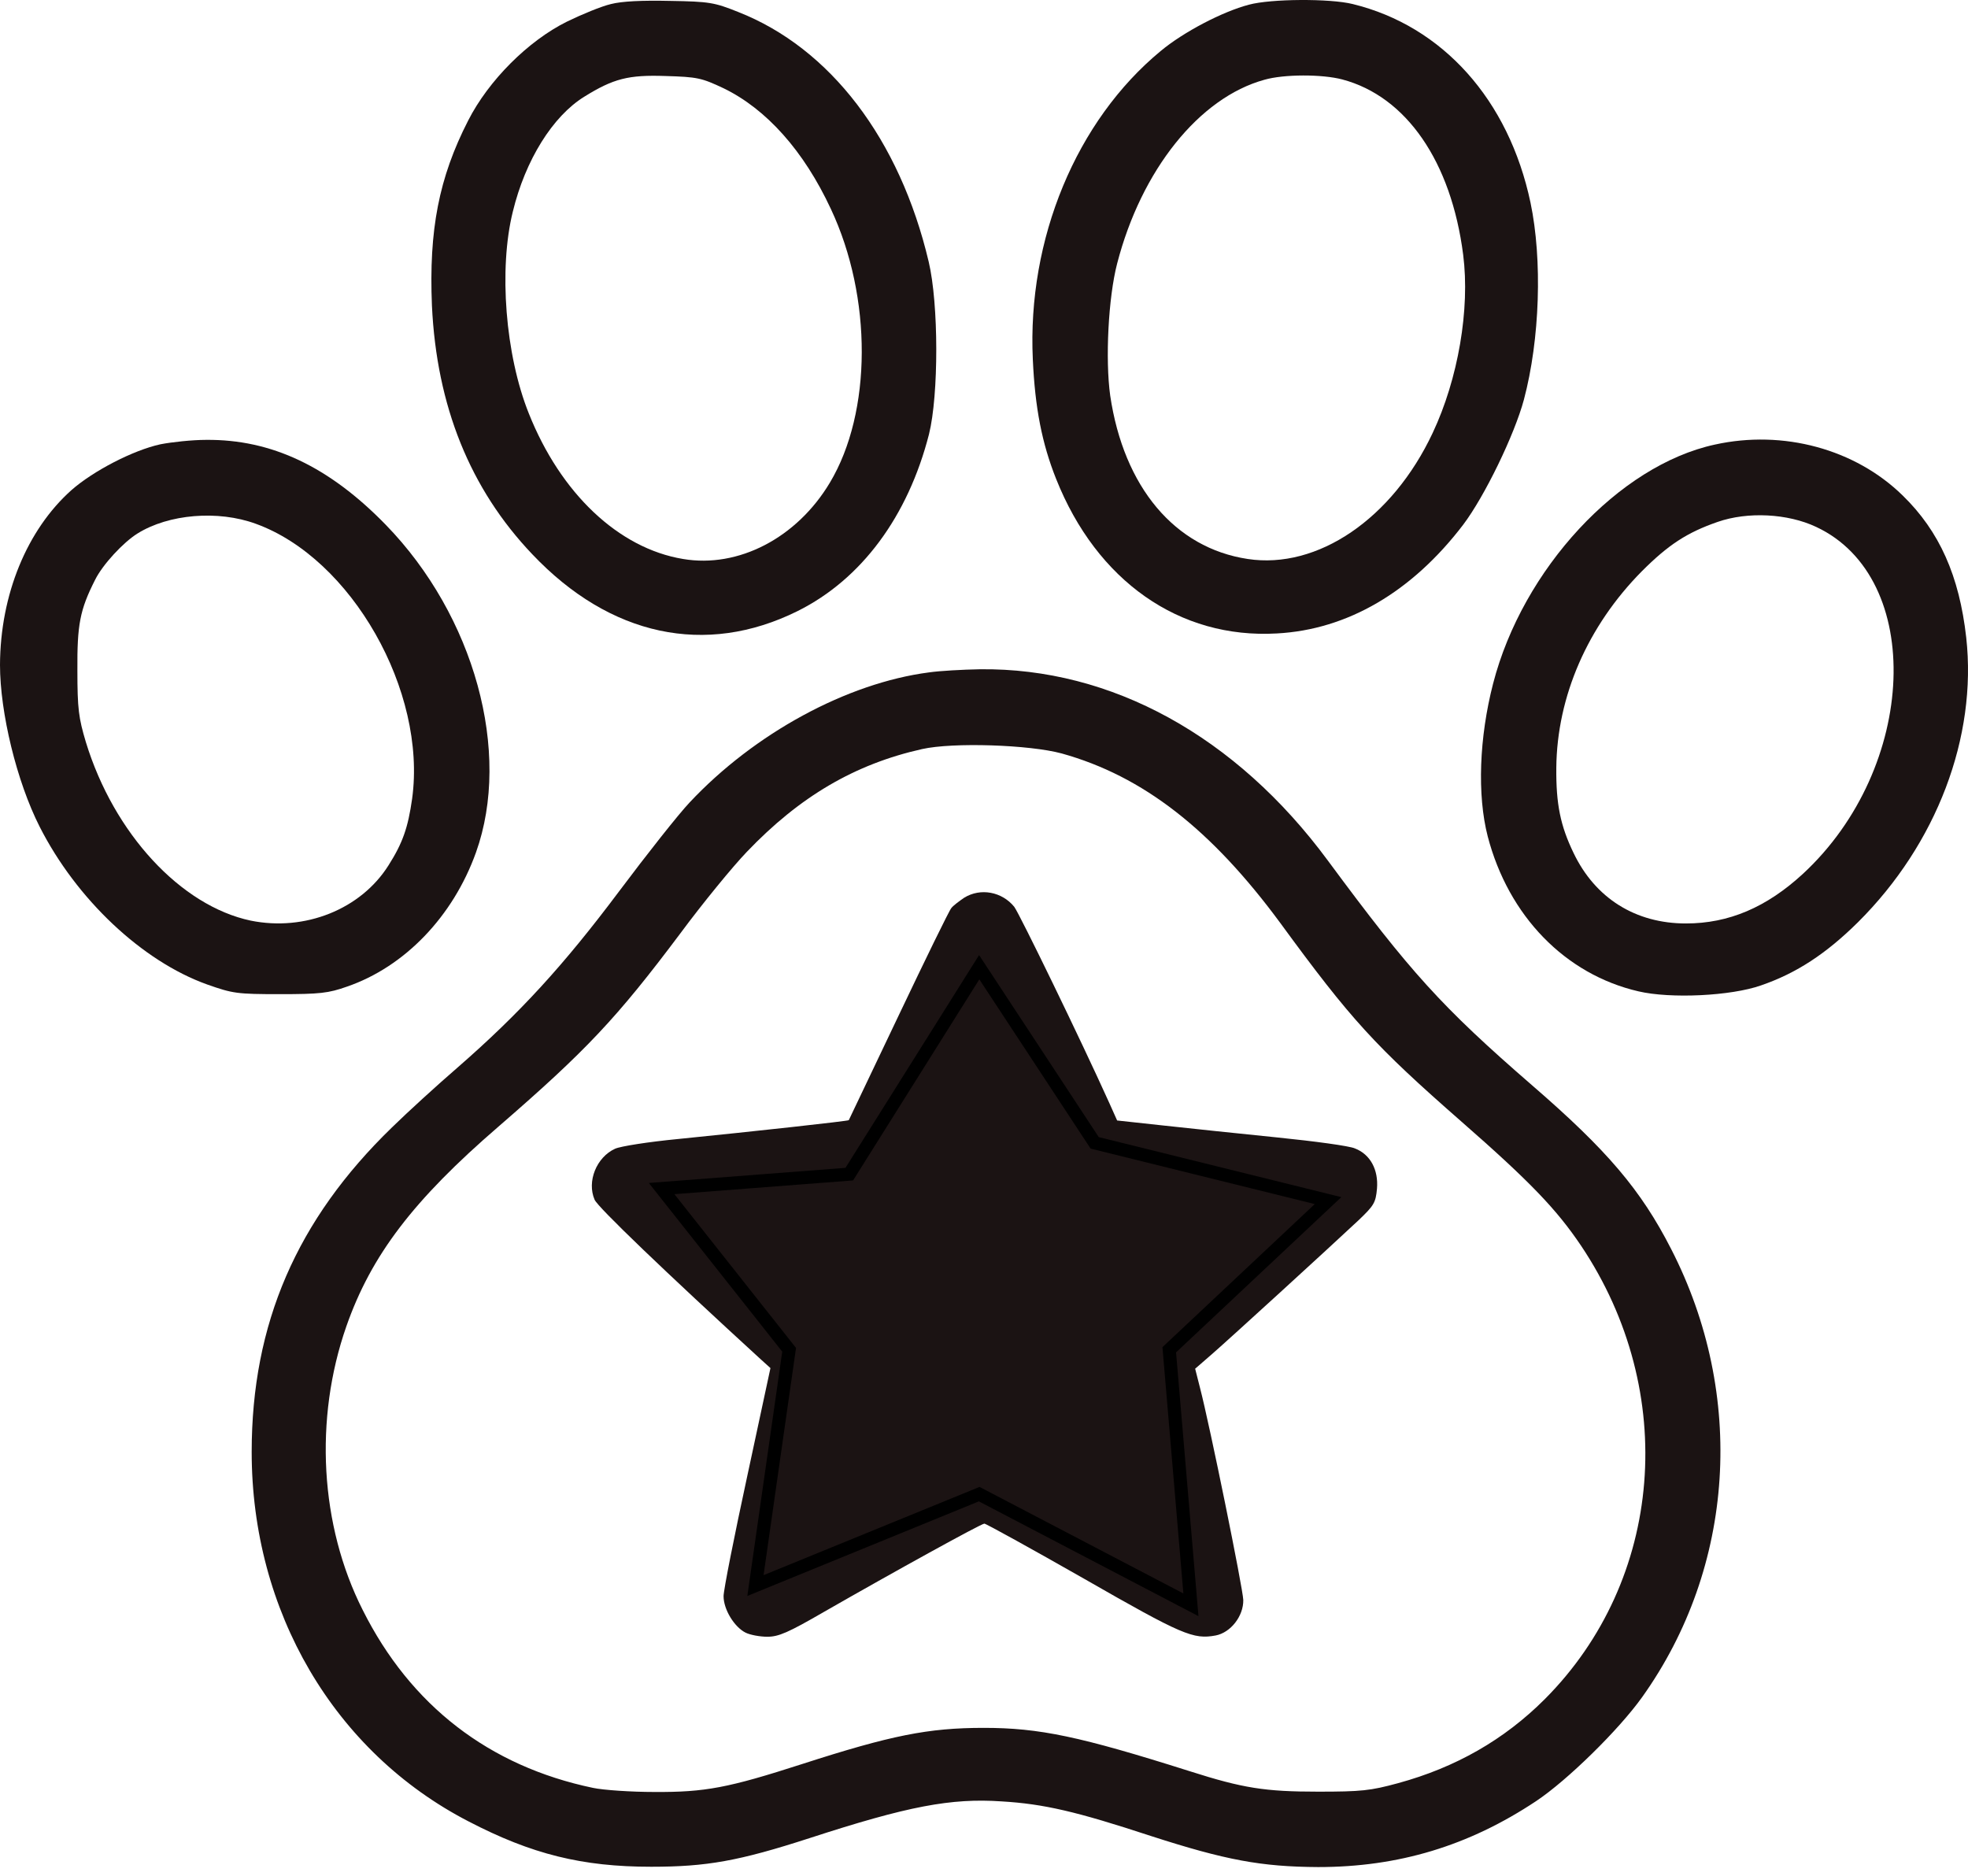
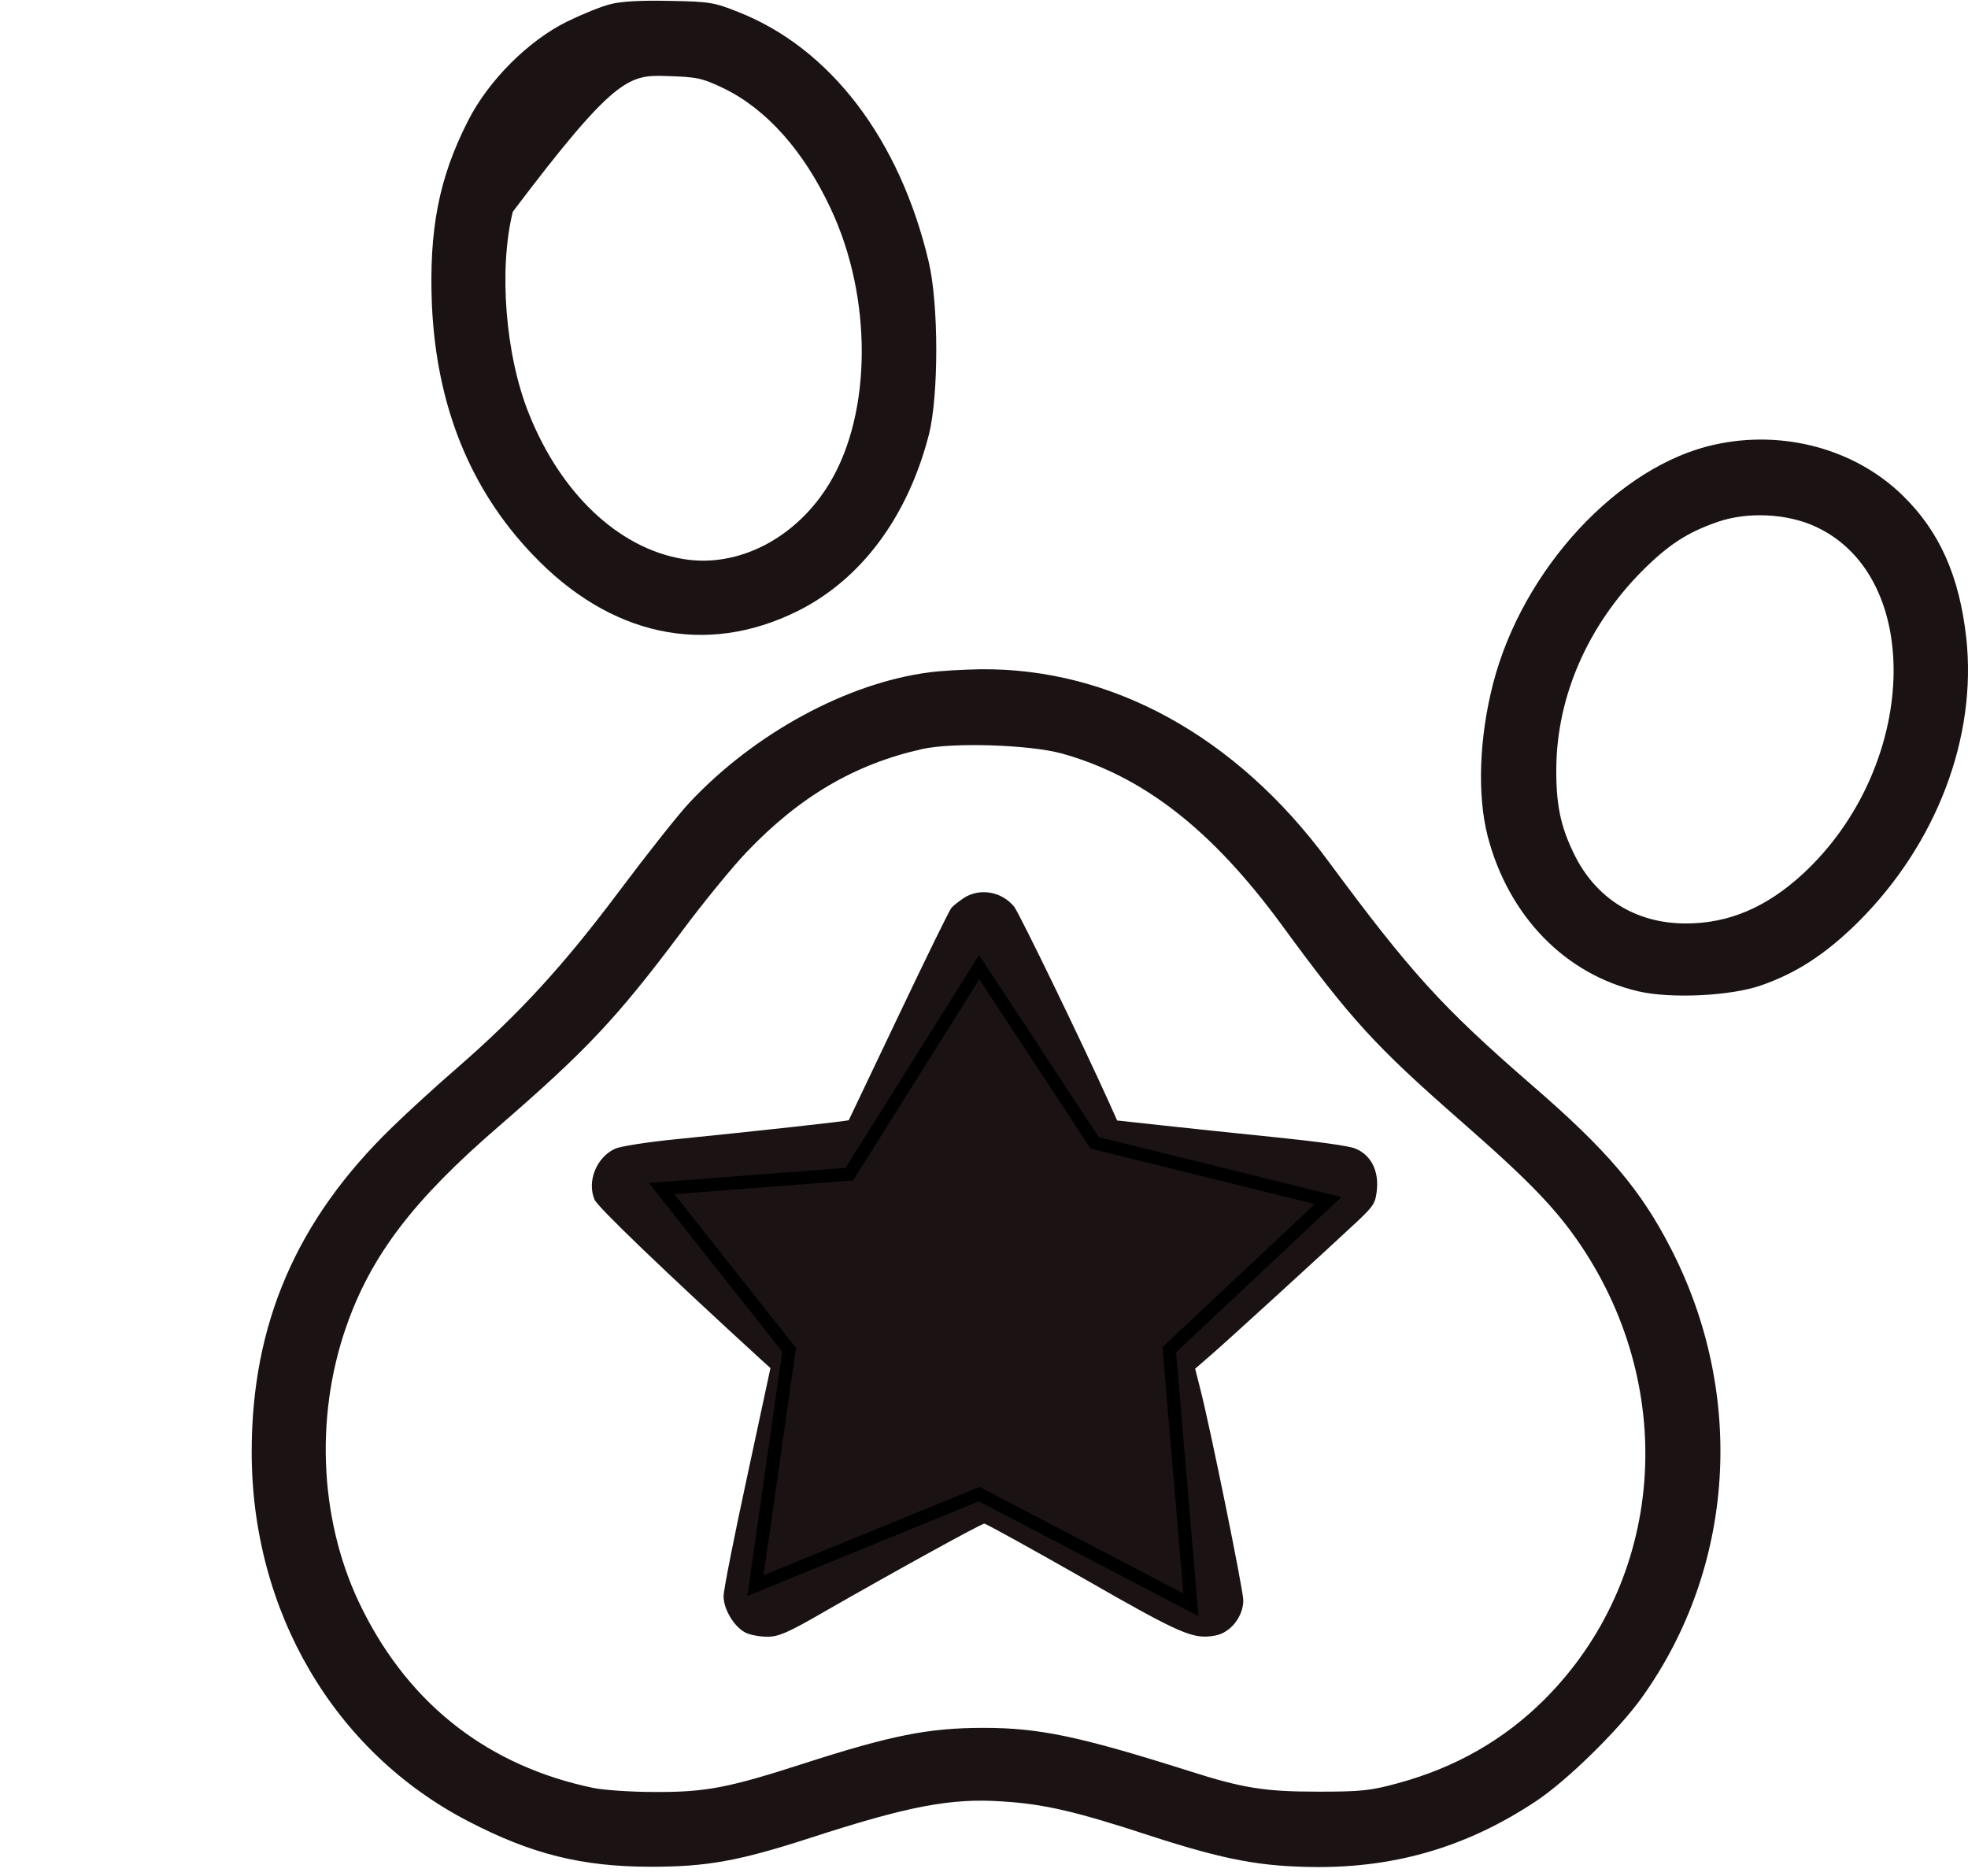
<svg xmlns="http://www.w3.org/2000/svg" fill="none" viewBox="0 0 150 143" height="143" width="150">
-   <path fill="#1B1313" d="M46.566 0.309C45.846 0.476 44.336 1.099 43.209 1.65C40.26 3.111 37.238 6.128 35.68 9.194C33.45 13.552 32.682 17.528 32.922 23.299C33.282 30.939 35.824 37.261 40.571 42.243C46.494 48.493 53.783 50.05 60.785 46.577C65.653 44.158 69.201 39.369 70.808 33.094C71.551 30.101 71.551 23.18 70.784 19.947C68.578 10.607 63.279 3.662 56.253 0.908C54.455 0.189 54.071 0.117 51.074 0.069C48.94 0.021 47.405 0.093 46.566 0.309ZM55.15 6.727C58.411 8.308 61.265 11.493 63.327 15.923C66.492 22.653 66.468 31.418 63.255 36.782C60.737 40.997 56.277 43.32 52.057 42.602C47.141 41.788 42.729 37.597 40.307 31.514C38.509 27.035 38.006 20.497 39.085 16.139C40.044 12.187 42.13 8.858 44.528 7.374C46.758 5.985 47.909 5.697 50.714 5.793C53.16 5.865 53.472 5.937 55.15 6.727Z" clip-rule="evenodd" fill-rule="evenodd" />
-   <path fill="#1B1313" d="M95.194 0.357C93.18 0.884 90.206 2.44 88.48 3.877C82.03 9.194 78.289 18.222 78.721 27.395C78.889 31.083 79.416 33.789 80.495 36.495C83.588 44.278 89.895 48.709 97.328 48.278C102.699 47.99 107.615 45.116 111.523 39.992C113.154 37.836 115.431 33.142 116.151 30.46C117.374 25.862 117.566 19.779 116.654 15.444C115 7.613 109.964 1.985 103.107 0.309C101.38 -0.122 96.872 -0.098 95.194 0.357ZM102.315 6.057C107.183 7.35 110.612 12.307 111.523 19.42C112.051 23.563 111.139 28.879 109.197 32.998C106.128 39.536 100.421 43.416 95.098 42.602C89.535 41.764 85.65 37.118 84.619 30.149C84.236 27.395 84.475 22.677 85.147 20.09C86.993 12.954 91.405 7.446 96.369 6.08C97.855 5.649 100.781 5.649 102.315 6.057Z" clip-rule="evenodd" fill-rule="evenodd" />
-   <path fill="#1B1313" d="M12.229 33.861C10.143 34.316 7.098 35.896 5.443 37.357C2.062 40.374 0.024 45.308 0 50.672C0 54.312 1.271 59.557 3.021 63.006C5.827 68.538 10.838 73.256 15.778 75.028C17.744 75.722 18.056 75.77 21.341 75.77C24.362 75.77 25.033 75.698 26.448 75.195C30.836 73.687 34.529 69.855 36.279 64.969C39.013 57.33 36.159 46.936 29.397 39.991C25.081 35.561 20.693 33.477 15.706 33.525C14.651 33.525 13.092 33.693 12.229 33.861ZM19.494 39.919C26.784 42.554 32.539 52.66 31.412 60.874C31.1 63.078 30.692 64.251 29.613 65.951C27.503 69.304 23.235 71.004 19.111 70.166C13.787 69.041 8.68 63.533 6.546 56.564C5.995 54.72 5.899 54.025 5.899 51.103C5.875 47.607 6.09 46.481 7.241 44.206C7.817 43.033 9.399 41.332 10.479 40.662C12.852 39.177 16.617 38.866 19.494 39.919Z" clip-rule="evenodd" fill-rule="evenodd" />
+   <path fill="#1B1313" d="M46.566 0.309C45.846 0.476 44.336 1.099 43.209 1.65C40.26 3.111 37.238 6.128 35.68 9.194C33.45 13.552 32.682 17.528 32.922 23.299C33.282 30.939 35.824 37.261 40.571 42.243C46.494 48.493 53.783 50.05 60.785 46.577C65.653 44.158 69.201 39.369 70.808 33.094C71.551 30.101 71.551 23.18 70.784 19.947C68.578 10.607 63.279 3.662 56.253 0.908C54.455 0.189 54.071 0.117 51.074 0.069C48.94 0.021 47.405 0.093 46.566 0.309ZM55.15 6.727C58.411 8.308 61.265 11.493 63.327 15.923C66.492 22.653 66.468 31.418 63.255 36.782C60.737 40.997 56.277 43.32 52.057 42.602C47.141 41.788 42.729 37.597 40.307 31.514C38.509 27.035 38.006 20.497 39.085 16.139C46.758 5.985 47.909 5.697 50.714 5.793C53.16 5.865 53.472 5.937 55.15 6.727Z" clip-rule="evenodd" fill-rule="evenodd" />
  <path fill="#1B1313" d="M130.706 33.884C123.392 35.465 116.055 43.368 113.801 52.109C112.746 56.204 112.578 60.587 113.394 63.748C114.976 69.807 119.292 74.261 124.879 75.555C127.325 76.129 131.929 75.914 134.231 75.1C136.94 74.166 139.194 72.681 141.616 70.286C147.611 64.323 150.704 56.18 149.865 48.589C149.337 43.895 147.826 40.494 145.021 37.764C141.4 34.22 135.909 32.735 130.706 33.884ZM138.427 40.159C146.723 44.038 146.172 58.503 137.42 66.598C134.638 69.16 131.761 70.382 128.5 70.382C124.663 70.382 121.594 68.466 119.94 65.017C118.932 62.934 118.597 61.281 118.621 58.527C118.669 53.067 121.019 47.703 125.143 43.536C127.157 41.524 128.572 40.59 130.922 39.776C133.2 38.985 136.245 39.129 138.427 40.159Z" clip-rule="evenodd" fill-rule="evenodd" />
  <path fill="#1B1313" d="M70.808 51.247C64.55 52.062 57.5 55.893 52.56 61.162C51.721 62.048 49.299 65.114 47.165 67.963C42.945 73.591 39.612 77.231 34.888 81.351C33.306 82.716 31.052 84.775 29.877 85.925C22.611 92.966 19.183 100.892 19.183 110.663C19.183 122.805 25.465 133.534 35.728 138.827C40.523 141.317 44.36 142.275 49.635 142.275C53.855 142.275 56.301 141.844 61.696 140.096C69.201 137.653 72.486 137.031 76.347 137.294C79.56 137.486 82.03 138.06 87.713 139.928C93.419 141.772 96.129 142.275 100.469 142.299C106.584 142.299 111.931 140.695 117.086 137.27C119.46 135.69 123.392 131.834 125.167 129.343C132.24 119.429 133.08 106.305 127.373 95.193C125.071 90.691 122.505 87.673 116.774 82.716C109.869 76.728 107.495 74.094 101.212 65.593C94.211 56.109 84.715 50.888 74.692 51.008C73.374 51.032 71.623 51.128 70.808 51.247ZM80.927 57.426C87.113 59.15 92.316 63.198 97.592 70.358C102.987 77.734 104.785 79.698 111.403 85.494C116.63 90.068 118.645 92.175 120.515 94.953C127.972 106.089 126.797 120.434 117.733 129.511C114.64 132.6 110.948 134.708 106.56 135.905C104.449 136.48 103.754 136.552 100.469 136.552C96.417 136.552 94.738 136.288 90.686 134.995C82.293 132.337 79.224 131.69 74.98 131.69C70.736 131.69 67.906 132.265 61.145 134.444C55.51 136.264 53.735 136.6 49.875 136.576C48.1 136.576 45.99 136.432 45.199 136.264C37.286 134.612 31.292 129.99 27.647 122.71C24.386 116.267 23.93 108.149 26.4 101.084C28.294 95.672 31.508 91.457 38.006 85.853C44.696 80.057 46.998 77.615 51.865 71.125C53.568 68.826 55.845 66.047 56.925 64.922C60.953 60.707 65.149 58.24 70.28 57.091C72.63 56.564 78.457 56.755 80.927 57.426Z" clip-rule="evenodd" fill-rule="evenodd" />
  <path fill="#1B1313" d="M73.493 68.418C73.11 68.682 72.654 69.017 72.51 69.209C72.343 69.4 70.544 73.088 68.482 77.423C66.42 81.757 64.717 85.326 64.694 85.374C64.621 85.446 57.404 86.236 51.673 86.811C49.443 87.026 47.285 87.362 46.878 87.553C45.463 88.2 44.719 90.044 45.319 91.433C45.535 91.984 50.738 96.965 57.956 103.575L58.723 104.269L56.949 112.531C55.965 117.081 55.15 121.177 55.15 121.656C55.15 122.661 55.965 124.003 56.829 124.434C57.164 124.601 57.908 124.745 58.483 124.745C59.346 124.745 60.066 124.434 62.799 122.853C68.146 119.788 74.788 116.124 75.028 116.124C75.148 116.124 78.577 118.015 82.653 120.338C90.134 124.625 90.95 124.961 92.652 124.649C93.803 124.434 94.786 123.164 94.762 121.943C94.738 121.081 92.221 108.676 91.453 105.73L91.094 104.317L92.364 103.215C93.659 102.09 101.26 95.145 103.562 92.989C104.713 91.888 104.857 91.672 104.953 90.594C105.073 89.158 104.449 87.984 103.275 87.529C102.867 87.338 100.181 86.978 97.352 86.691C94.522 86.403 90.614 85.996 88.672 85.781L85.147 85.398L84.547 84.057C82.341 79.171 77.714 69.663 77.306 69.113C76.371 67.963 74.74 67.652 73.493 68.418ZM76.946 81.039C80.064 87.888 81.095 89.852 81.886 90.307C82.413 90.594 84.452 90.93 89.175 91.457C92.796 91.84 95.793 92.223 95.841 92.271C95.889 92.319 93.707 94.378 90.998 96.845C86.346 101.06 85.363 102.162 85.363 103.072C85.363 103.551 87.425 113.082 88 115.285C88.24 116.195 88.408 117.01 88.36 117.058C88.312 117.105 85.531 115.597 82.198 113.705C76.85 110.687 76.011 110.28 75.052 110.28C73.949 110.28 73.877 110.304 64.07 115.884C62.847 116.579 61.792 117.105 61.744 117.034C61.648 116.938 61.672 116.722 63.399 108.819C63.998 106.065 64.502 103.551 64.502 103.239C64.502 102.162 63.782 101.347 58.867 96.845C54.431 92.774 53.975 92.295 54.479 92.127C54.79 92.055 57.404 91.744 60.305 91.457C67.019 90.834 67.859 90.666 68.674 89.804C69.225 89.229 74.165 79.027 74.692 77.351C74.788 77.064 74.932 76.896 75.028 76.992C75.124 77.112 75.987 78.932 76.946 81.039Z" clip-rule="evenodd" fill-rule="evenodd" />
  <path stroke="black" fill="#1B1313" d="M64.731 89.487L74.634 73.717L83.436 87.103L101.223 91.504L89.12 102.873L90.771 122.311L74.634 113.876L57.58 120.844L60.147 102.873L50.428 90.587L64.731 89.487Z" />
</svg>